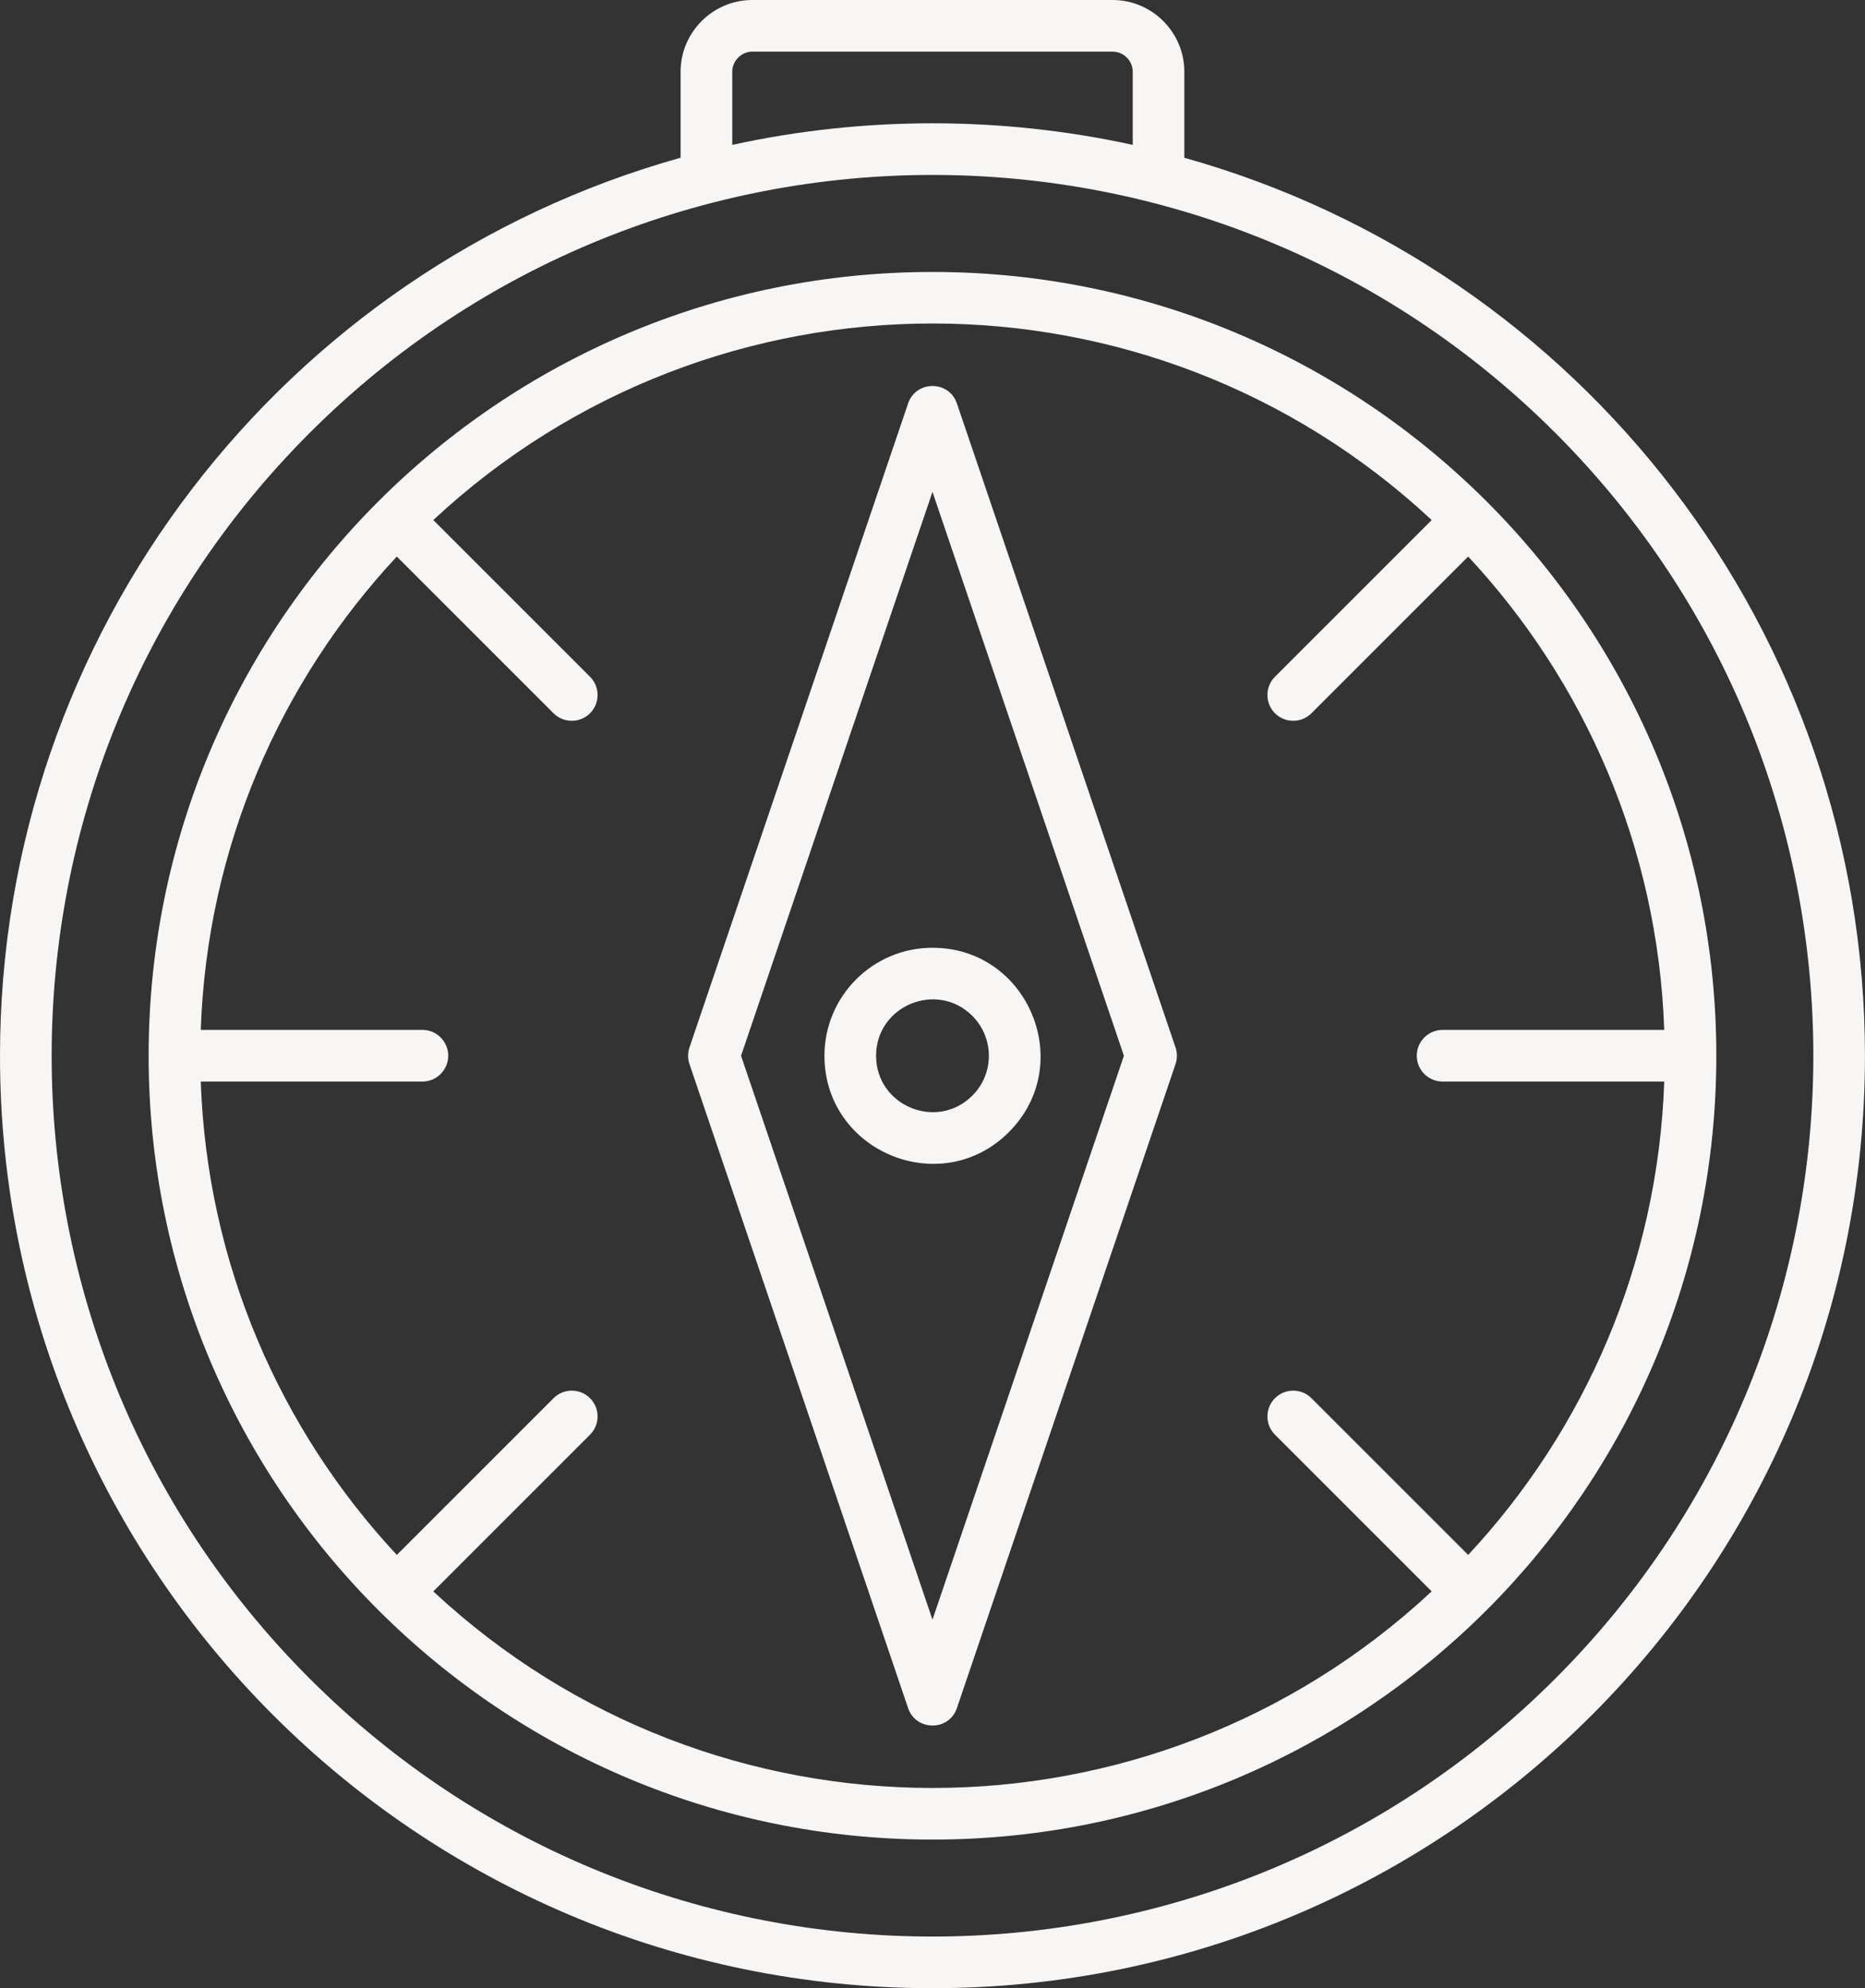
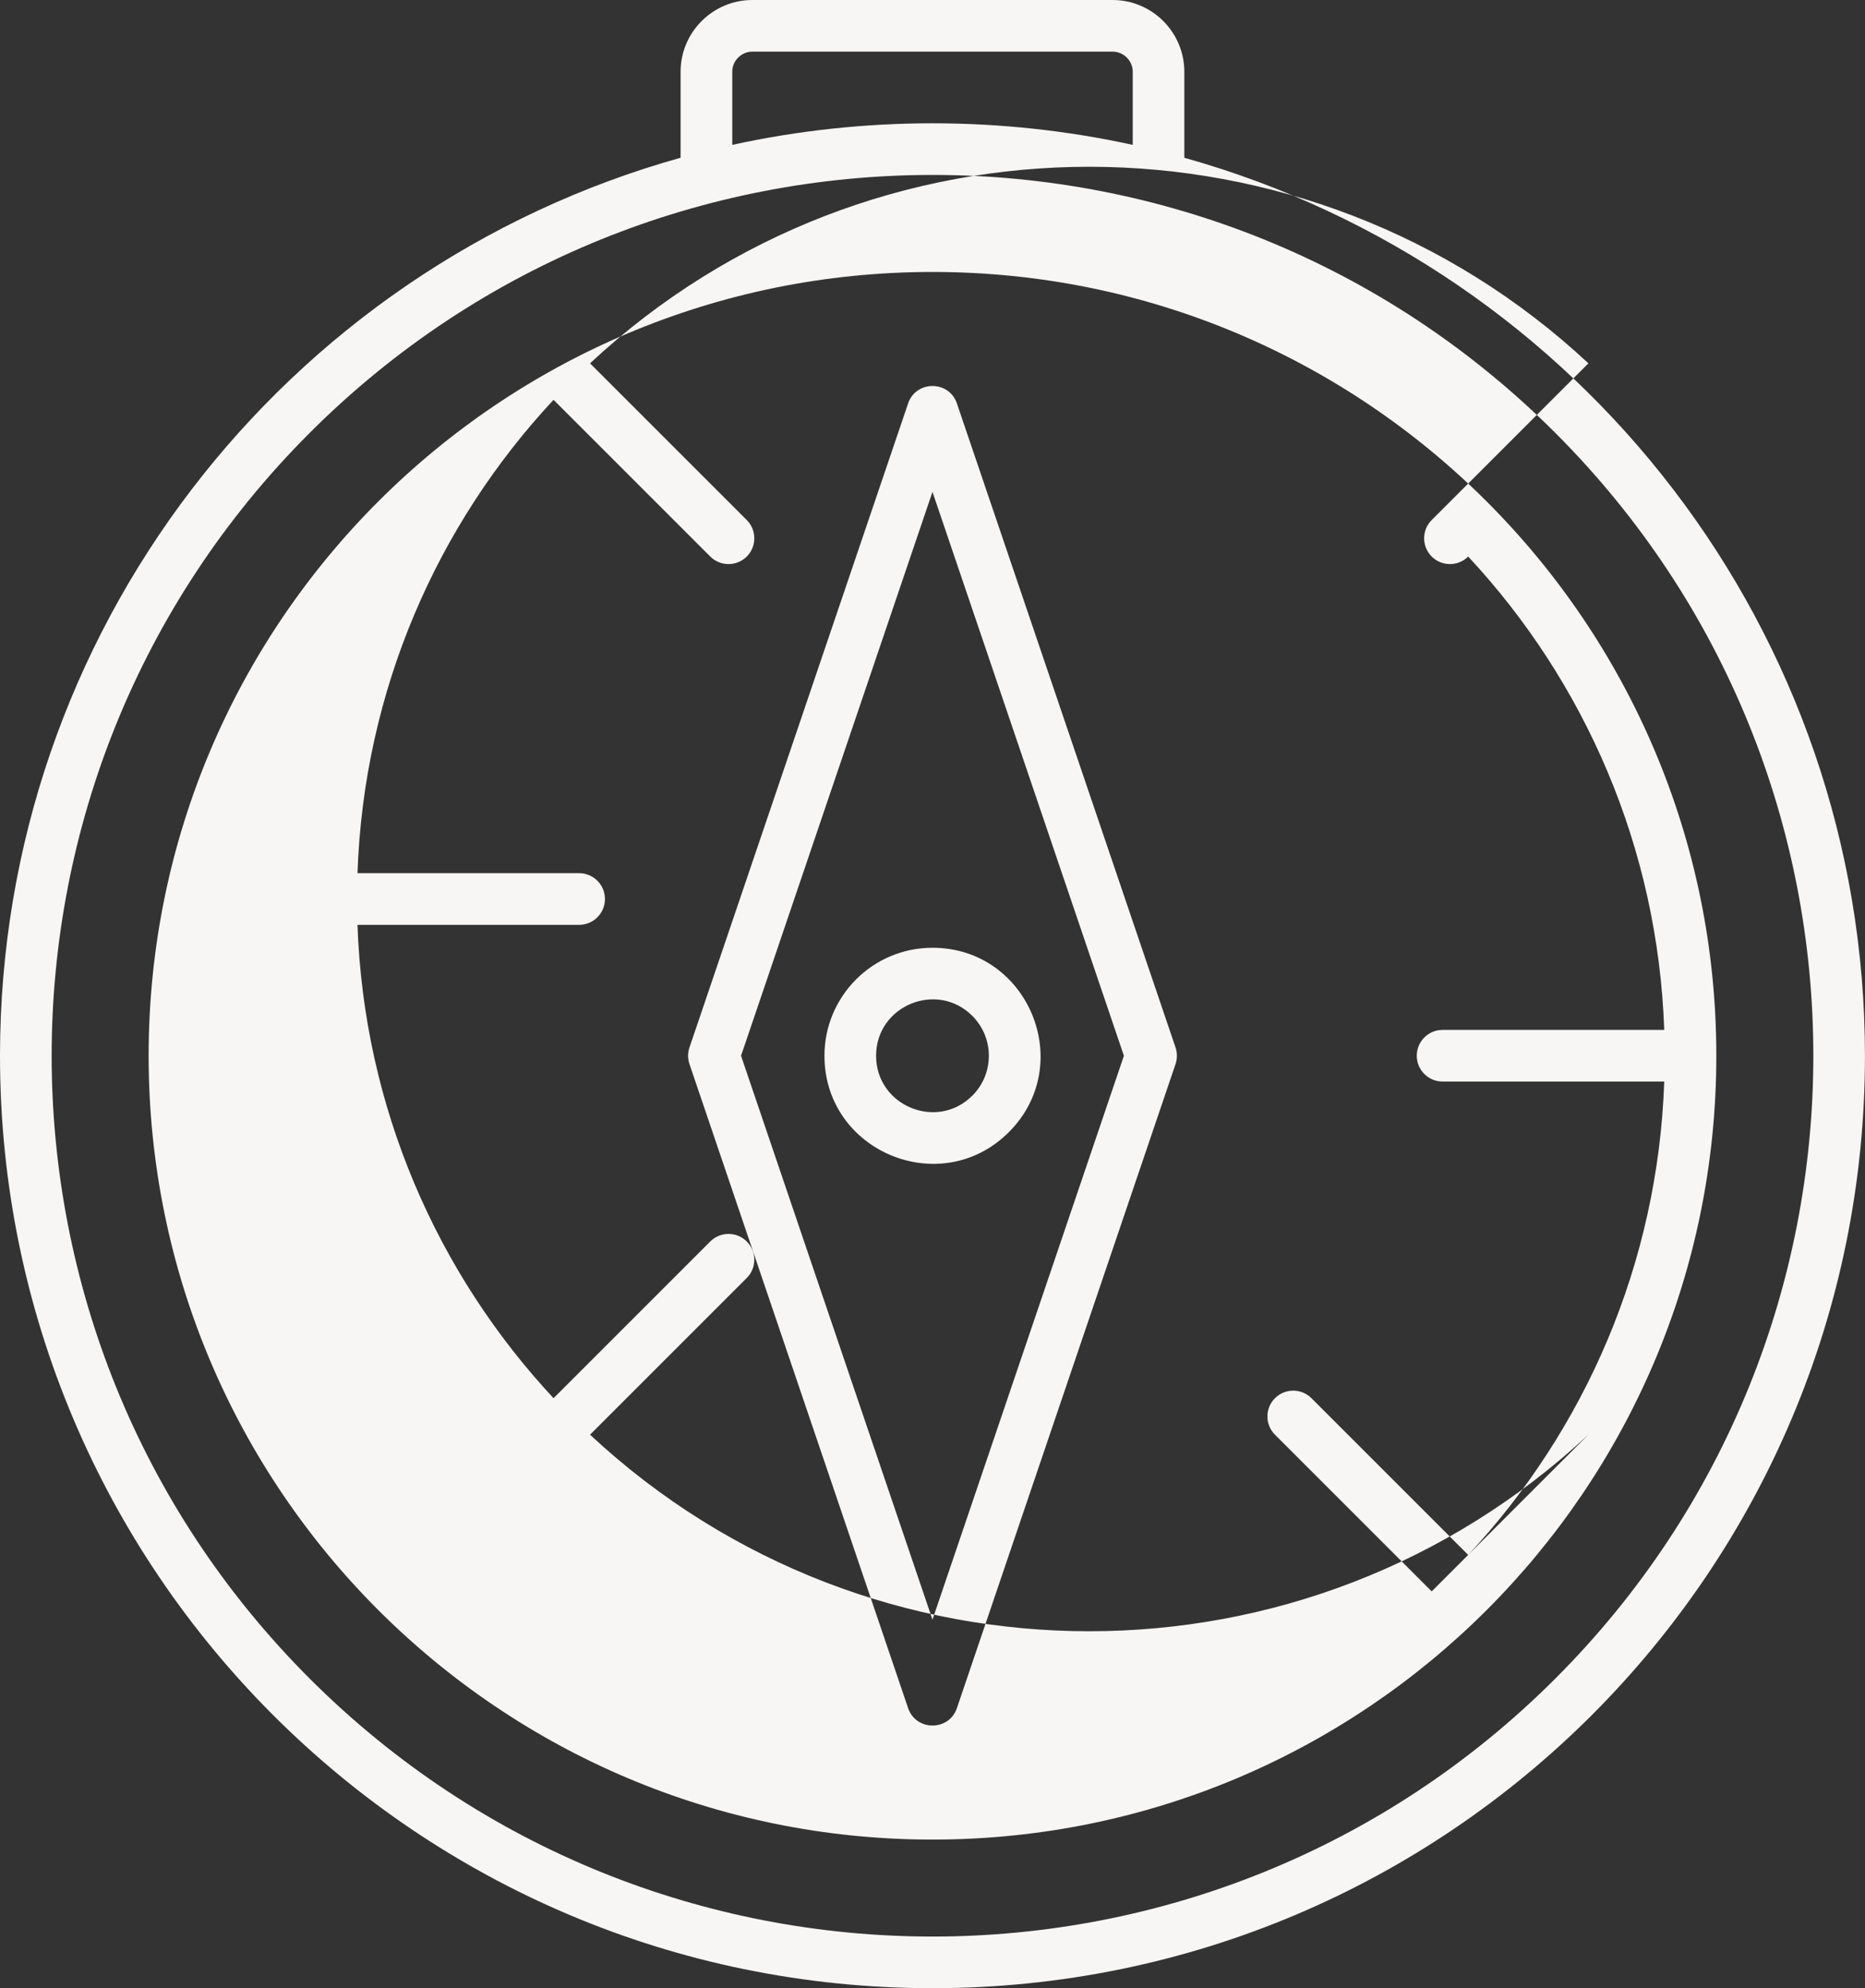
<svg xmlns="http://www.w3.org/2000/svg" id="Livello_2" data-name="Livello 2" viewBox="0 0 407.81 434.77">
  <rect x="0" y="0" width="407.81" height="434.77" fill="#333333" stroke="none" />
  <defs>
    <style>
      .cls-1 {
        fill: #f8f6f4;
        fill-rule: evenodd;
        stroke-width: 0px;
      }
    </style>
  </defs>
  <g id="Livello_1-2" data-name="Livello 1">
-     <path class="cls-1" d="M209.24,88.22l47.81,140.84c.41,1.22.38,2.48,0,3.62l-47.81,140.84c-1.73,5.1-8.96,5.06-10.67,0l-47.81-140.84c-.41-1.22-.38-2.48,0-3.62l47.81-140.84c1.73-5.09,8.95-5.07,10.67,0h0ZM148.83,34.49C61.99,58.8,0,138.35,0,230.87c0,112.61,91.29,203.9,203.9,203.9s203.9-91.29,203.9-203.9c0-92.52-61.99-172.07-148.83-196.37V15.69c0-8.64-7.05-15.69-15.69-15.69h-78.77c-8.64,0-15.69,7.05-15.69,15.69v18.8h0ZM247.69,31.68c-28.72-6.29-58.85-6.29-87.57,0v-15.99c0-2.41,1.99-4.4,4.4-4.4h78.77c2.41,0,4.4,1.99,4.4,4.4v15.99h0ZM313.06,348l-34.27-34.27c-2.2-2.2-2.2-5.78,0-7.98,2.2-2.2,5.78-2.2,7.98,0l34.27,34.27c25.47-27.32,41.49-63.55,42.87-103.51h-48.46c-3.12,0-5.65-2.53-5.65-5.65s2.53-5.65,5.65-5.65h48.46c-1.39-39.95-17.41-76.19-42.87-103.51l-34.27,34.27c-2.2,2.2-5.78,2.2-7.98,0-2.2-2.2-2.2-5.78,0-7.98l34.27-34.27c-61.48-57.31-156.83-57.31-218.31,0l34.27,34.27c2.2,2.2,2.2,5.78,0,7.98-2.2,2.2-5.78,2.2-7.98,0l-34.27-34.27c-25.47,27.32-41.49,63.55-42.87,103.51h48.46c3.12,0,5.65,2.53,5.65,5.65s-2.53,5.65-5.65,5.65h-48.46c1.39,39.95,17.41,76.19,42.87,103.51l34.27-34.27c2.2-2.2,5.78-2.2,7.98,0,2.2,2.2,2.2,5.78,0,7.98l-34.27,34.27c61.47,57.31,156.83,57.31,218.3,0h0ZM203.9,207.25c-13.04,0-23.62,10.58-23.62,23.62,0,20.97,25.48,31.55,40.32,16.7,14.85-14.85,4.27-40.32-16.7-40.32h0ZM212.62,222.15c-7.74-7.74-21.05-2.24-21.05,8.72s13.3,16.46,21.05,8.72c4.81-4.81,4.81-12.62,0-17.44h0ZM340.1,94.67c-75.22-75.22-197.18-75.22-272.39,0-75.22,75.22-75.22,197.18,0,272.39,75.22,75.22,197.18,75.22,272.39,0,75.22-75.22,75.22-197.18,0-272.39h0ZM203.9,59.47c-94.66,0-171.4,76.74-171.4,171.4s76.74,171.4,171.4,171.4,171.4-76.74,171.4-171.4S298.56,59.47,203.9,59.47h0ZM245.76,230.87l-41.86-123.31-41.86,123.31,41.86,123.31,41.86-123.31Z" />
+     <path class="cls-1" d="M209.24,88.22l47.81,140.84c.41,1.22.38,2.48,0,3.62l-47.81,140.84c-1.73,5.1-8.96,5.06-10.67,0l-47.81-140.84c-.41-1.22-.38-2.48,0-3.62l47.81-140.84c1.73-5.09,8.95-5.07,10.67,0h0ZM148.83,34.49C61.99,58.8,0,138.35,0,230.87c0,112.61,91.29,203.9,203.9,203.9s203.9-91.29,203.9-203.9c0-92.52-61.99-172.07-148.83-196.37V15.69c0-8.64-7.05-15.69-15.69-15.69h-78.77c-8.64,0-15.69,7.05-15.69,15.69v18.8h0ZM247.69,31.68c-28.72-6.29-58.85-6.29-87.57,0v-15.99c0-2.41,1.99-4.4,4.4-4.4h78.77c2.41,0,4.4,1.99,4.4,4.4v15.99h0ZM313.06,348l-34.27-34.27c-2.2-2.2-2.2-5.78,0-7.98,2.2-2.2,5.78-2.2,7.98,0l34.27,34.27c25.47-27.32,41.49-63.55,42.87-103.51h-48.46c-3.12,0-5.65-2.53-5.65-5.65s2.53-5.65,5.65-5.65h48.46c-1.39-39.95-17.41-76.19-42.87-103.51c-2.2,2.2-5.78,2.2-7.98,0-2.2-2.2-2.2-5.78,0-7.98l34.27-34.27c-61.48-57.31-156.83-57.31-218.31,0l34.27,34.27c2.2,2.2,2.2,5.78,0,7.98-2.2,2.2-5.78,2.2-7.98,0l-34.27-34.27c-25.47,27.32-41.49,63.55-42.87,103.51h48.46c3.12,0,5.65,2.53,5.65,5.65s-2.53,5.65-5.65,5.65h-48.46c1.39,39.95,17.41,76.19,42.87,103.51l34.27-34.27c2.2-2.2,5.78-2.2,7.98,0,2.2,2.2,2.2,5.78,0,7.98l-34.27,34.27c61.47,57.31,156.83,57.31,218.3,0h0ZM203.9,207.25c-13.04,0-23.62,10.58-23.62,23.62,0,20.97,25.48,31.55,40.32,16.7,14.85-14.85,4.27-40.32-16.7-40.32h0ZM212.62,222.15c-7.74-7.74-21.05-2.24-21.05,8.72s13.3,16.46,21.05,8.72c4.81-4.81,4.81-12.62,0-17.44h0ZM340.1,94.67c-75.22-75.22-197.18-75.22-272.39,0-75.22,75.22-75.22,197.18,0,272.39,75.22,75.22,197.18,75.22,272.39,0,75.22-75.22,75.22-197.18,0-272.39h0ZM203.9,59.47c-94.66,0-171.4,76.74-171.4,171.4s76.74,171.4,171.4,171.4,171.4-76.74,171.4-171.4S298.56,59.47,203.9,59.47h0ZM245.76,230.87l-41.86-123.31-41.86,123.31,41.86,123.31,41.86-123.31Z" />
  </g>
</svg>